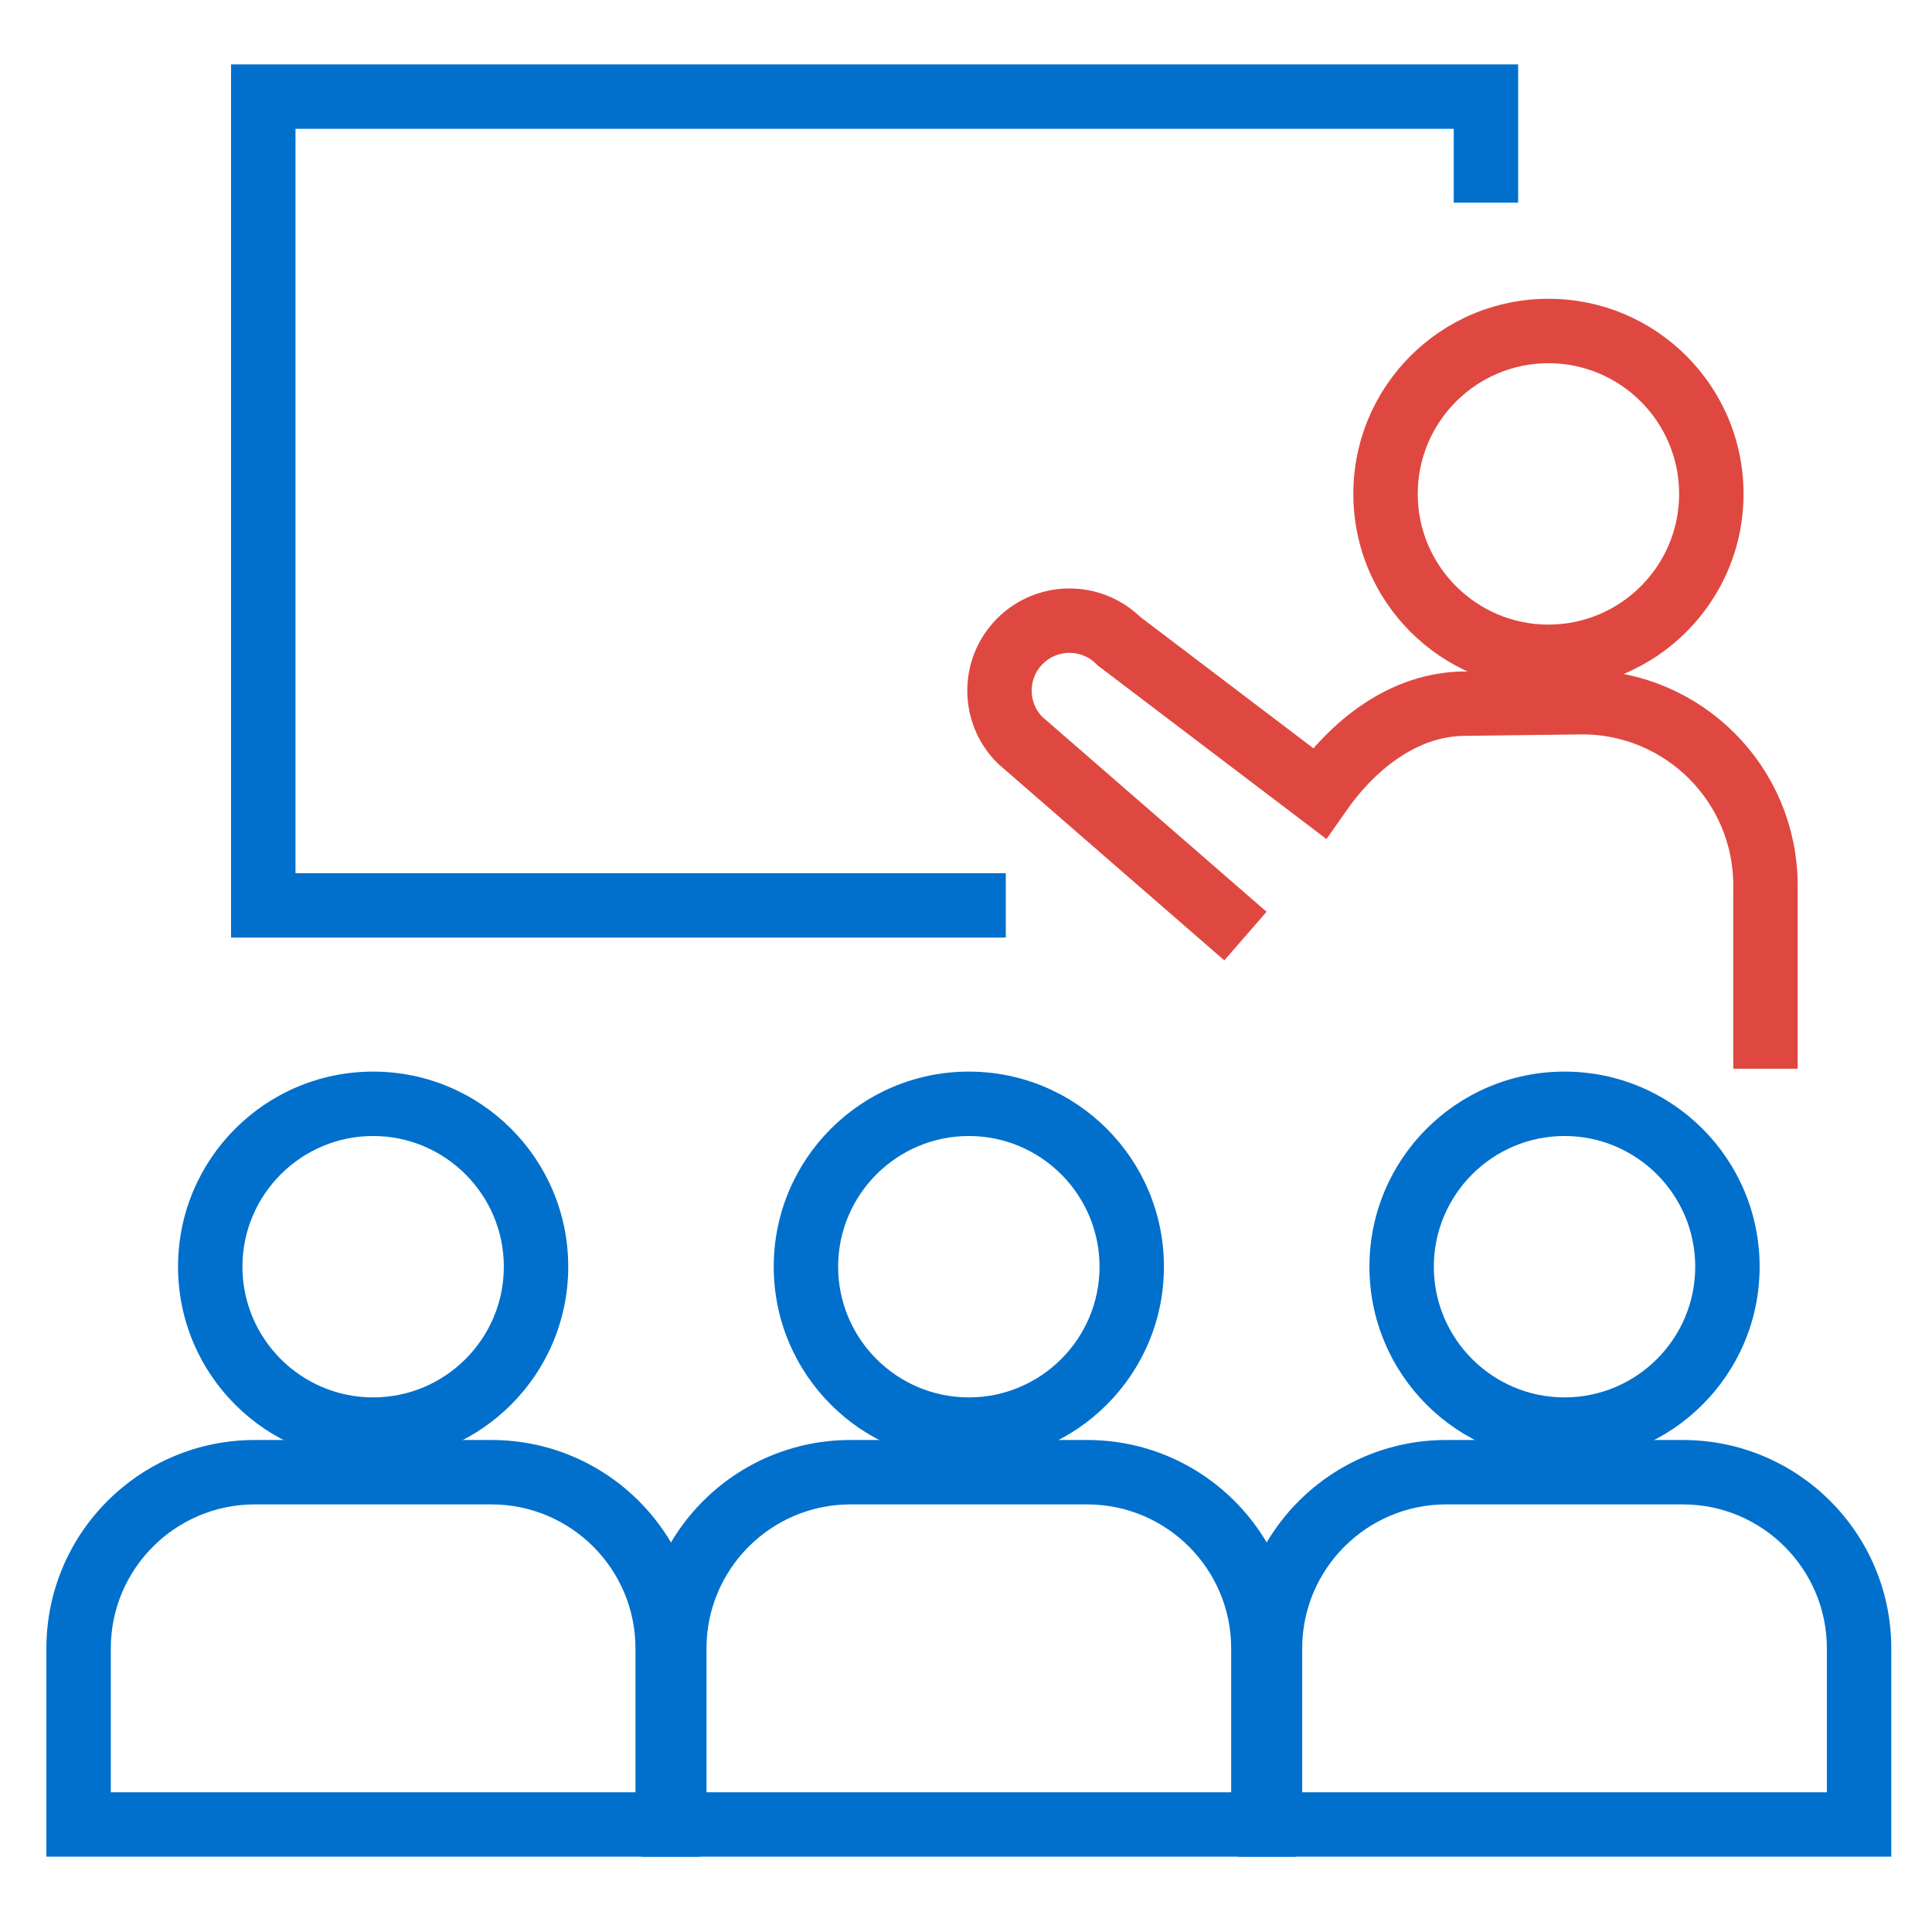
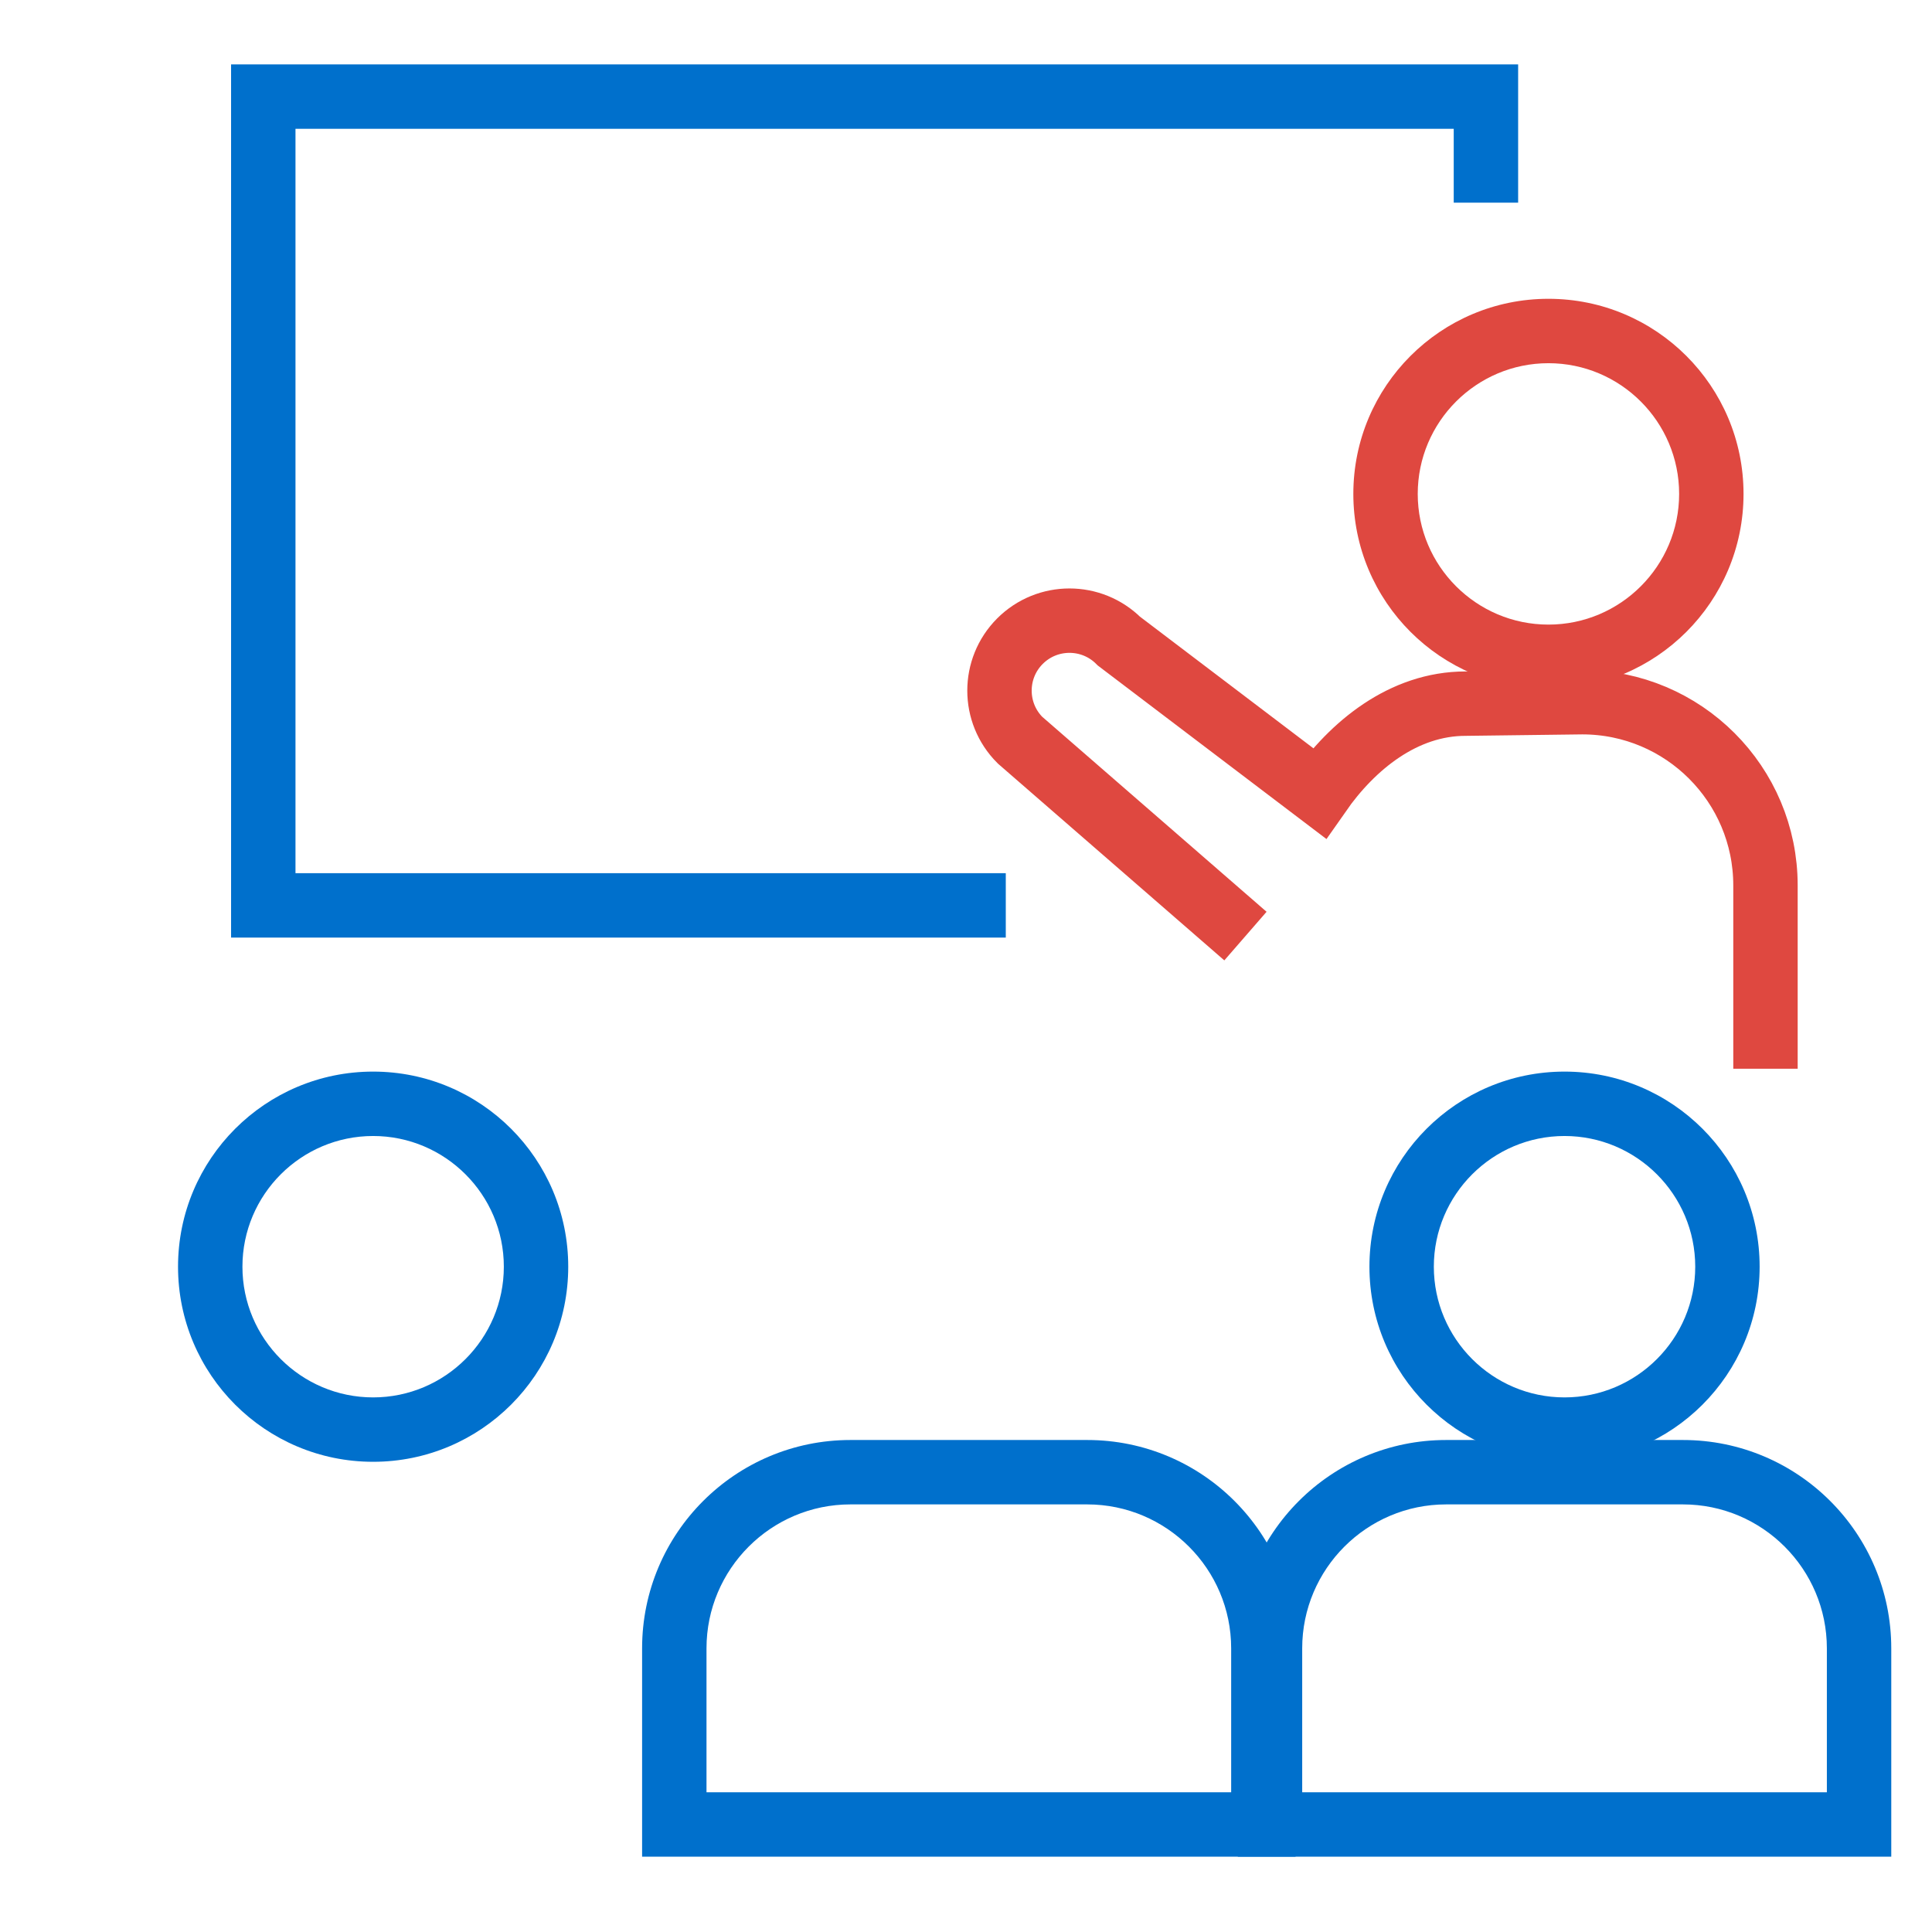
<svg xmlns="http://www.w3.org/2000/svg" id="b" viewBox="0 0 120 120">
  <defs>
    <style>.f{fill:#df4840;}.g{stroke:#df4840;}.g,.h,.i{fill:none;}.g,.i{stroke-miterlimit:10;stroke-width:4px;}.j{fill:#0070cc;}.i{stroke:#0070cc;}</style>
  </defs>
  <g id="c">
    <g id="d">
-       <rect class="h" width="120" height="120" />
-     </g>
+       </g>
    <g id="e">
      <path class="j" d="M23.176,70.559c4.476,0,8.118,3.642,8.118,8.118s-3.642,8.118-8.118,8.118-8.118-3.642-8.118-8.118,3.642-8.118,8.118-8.118M23.176,66.559c-6.692,0-12.118,5.425-12.118,12.118s5.425,12.118,12.118,12.118,12.118-5.425,12.118-12.118-5.425-12.118-12.118-12.118h0Z" />
-       <path class="j" d="M30.529,93.441c4.93,0,8.941,4.011,8.941,8.941v8.941H6.882v-8.941c0-4.93,4.011-8.941,8.941-8.941h14.706M30.529,89.441h-14.706c-7.147,0-12.941,5.794-12.941,12.941v12.941h40.588v-12.941c0-7.147-5.794-12.941-12.941-12.941h0Z" />
-       <path class="j" d="M60.176,70.559c4.476,0,8.118,3.642,8.118,8.118s-3.642,8.118-8.118,8.118-8.118-3.642-8.118-8.118,3.642-8.118,8.118-8.118M60.176,66.559c-6.692,0-12.118,5.425-12.118,12.118s5.425,12.118,12.118,12.118,12.118-5.425,12.118-12.118-5.425-12.118-12.118-12.118h0Z" />
      <path class="j" d="M67.529,93.441c4.93,0,8.941,4.011,8.941,8.941v8.941h-32.588v-8.941c0-4.93,4.011-8.941,8.941-8.941h14.706M67.529,89.441h-14.706c-7.147,0-12.941,5.794-12.941,12.941v12.941h40.588v-12.941c0-7.147-5.794-12.941-12.941-12.941h0Z" />
      <path class="j" d="M97.176,70.559c4.476,0,8.118,3.642,8.118,8.118s-3.642,8.118-8.118,8.118-8.118-3.642-8.118-8.118,3.642-8.118,8.118-8.118M97.176,66.559c-6.692,0-12.118,5.425-12.118,12.118s5.425,12.118,12.118,12.118,12.118-5.425,12.118-12.118-5.425-12.118-12.118-12.118h0Z" />
      <path class="j" d="M104.529,93.441c4.93,0,8.941,4.011,8.941,8.941v8.941h-32.588v-8.941c0-4.93,4.011-8.941,8.941-8.941h14.706M104.529,89.441h-14.706c-7.147,0-12.941,5.794-12.941,12.941v12.941h40.588v-12.941c0-7.147-5.794-12.941-12.941-12.941h0Z" />
      <path class="f" d="M96.176,22.559c4.476,0,8.118,3.642,8.118,8.118s-3.642,8.118-8.118,8.118-8.118-3.642-8.118-8.118,3.642-8.118,8.118-8.118M96.176,18.559c-6.692,0-12.118,5.425-12.118,12.118s5.425,12.118,12.118,12.118,12.118-5.425,12.118-12.118-5.425-12.118-12.118-12.118h0Z" />
      <polyline class="i" points="62.471 56.235 16.353 56.235 16.353 6 92.294 6 92.294 12.588" />
      <path class="g" d="M109.657,66.382v-11.384c0-6.287-5.097-11.384-11.384-11.384l-7.244.091c-3.867,0-7.031,2.612-9.088,5.559l-12.441-9.441c-1.697-1.697-4.449-1.697-6.147,0-1.697,1.697-1.697,4.449,0,6.147l14.004,12.172" />
    </g>
  </g>
</svg>